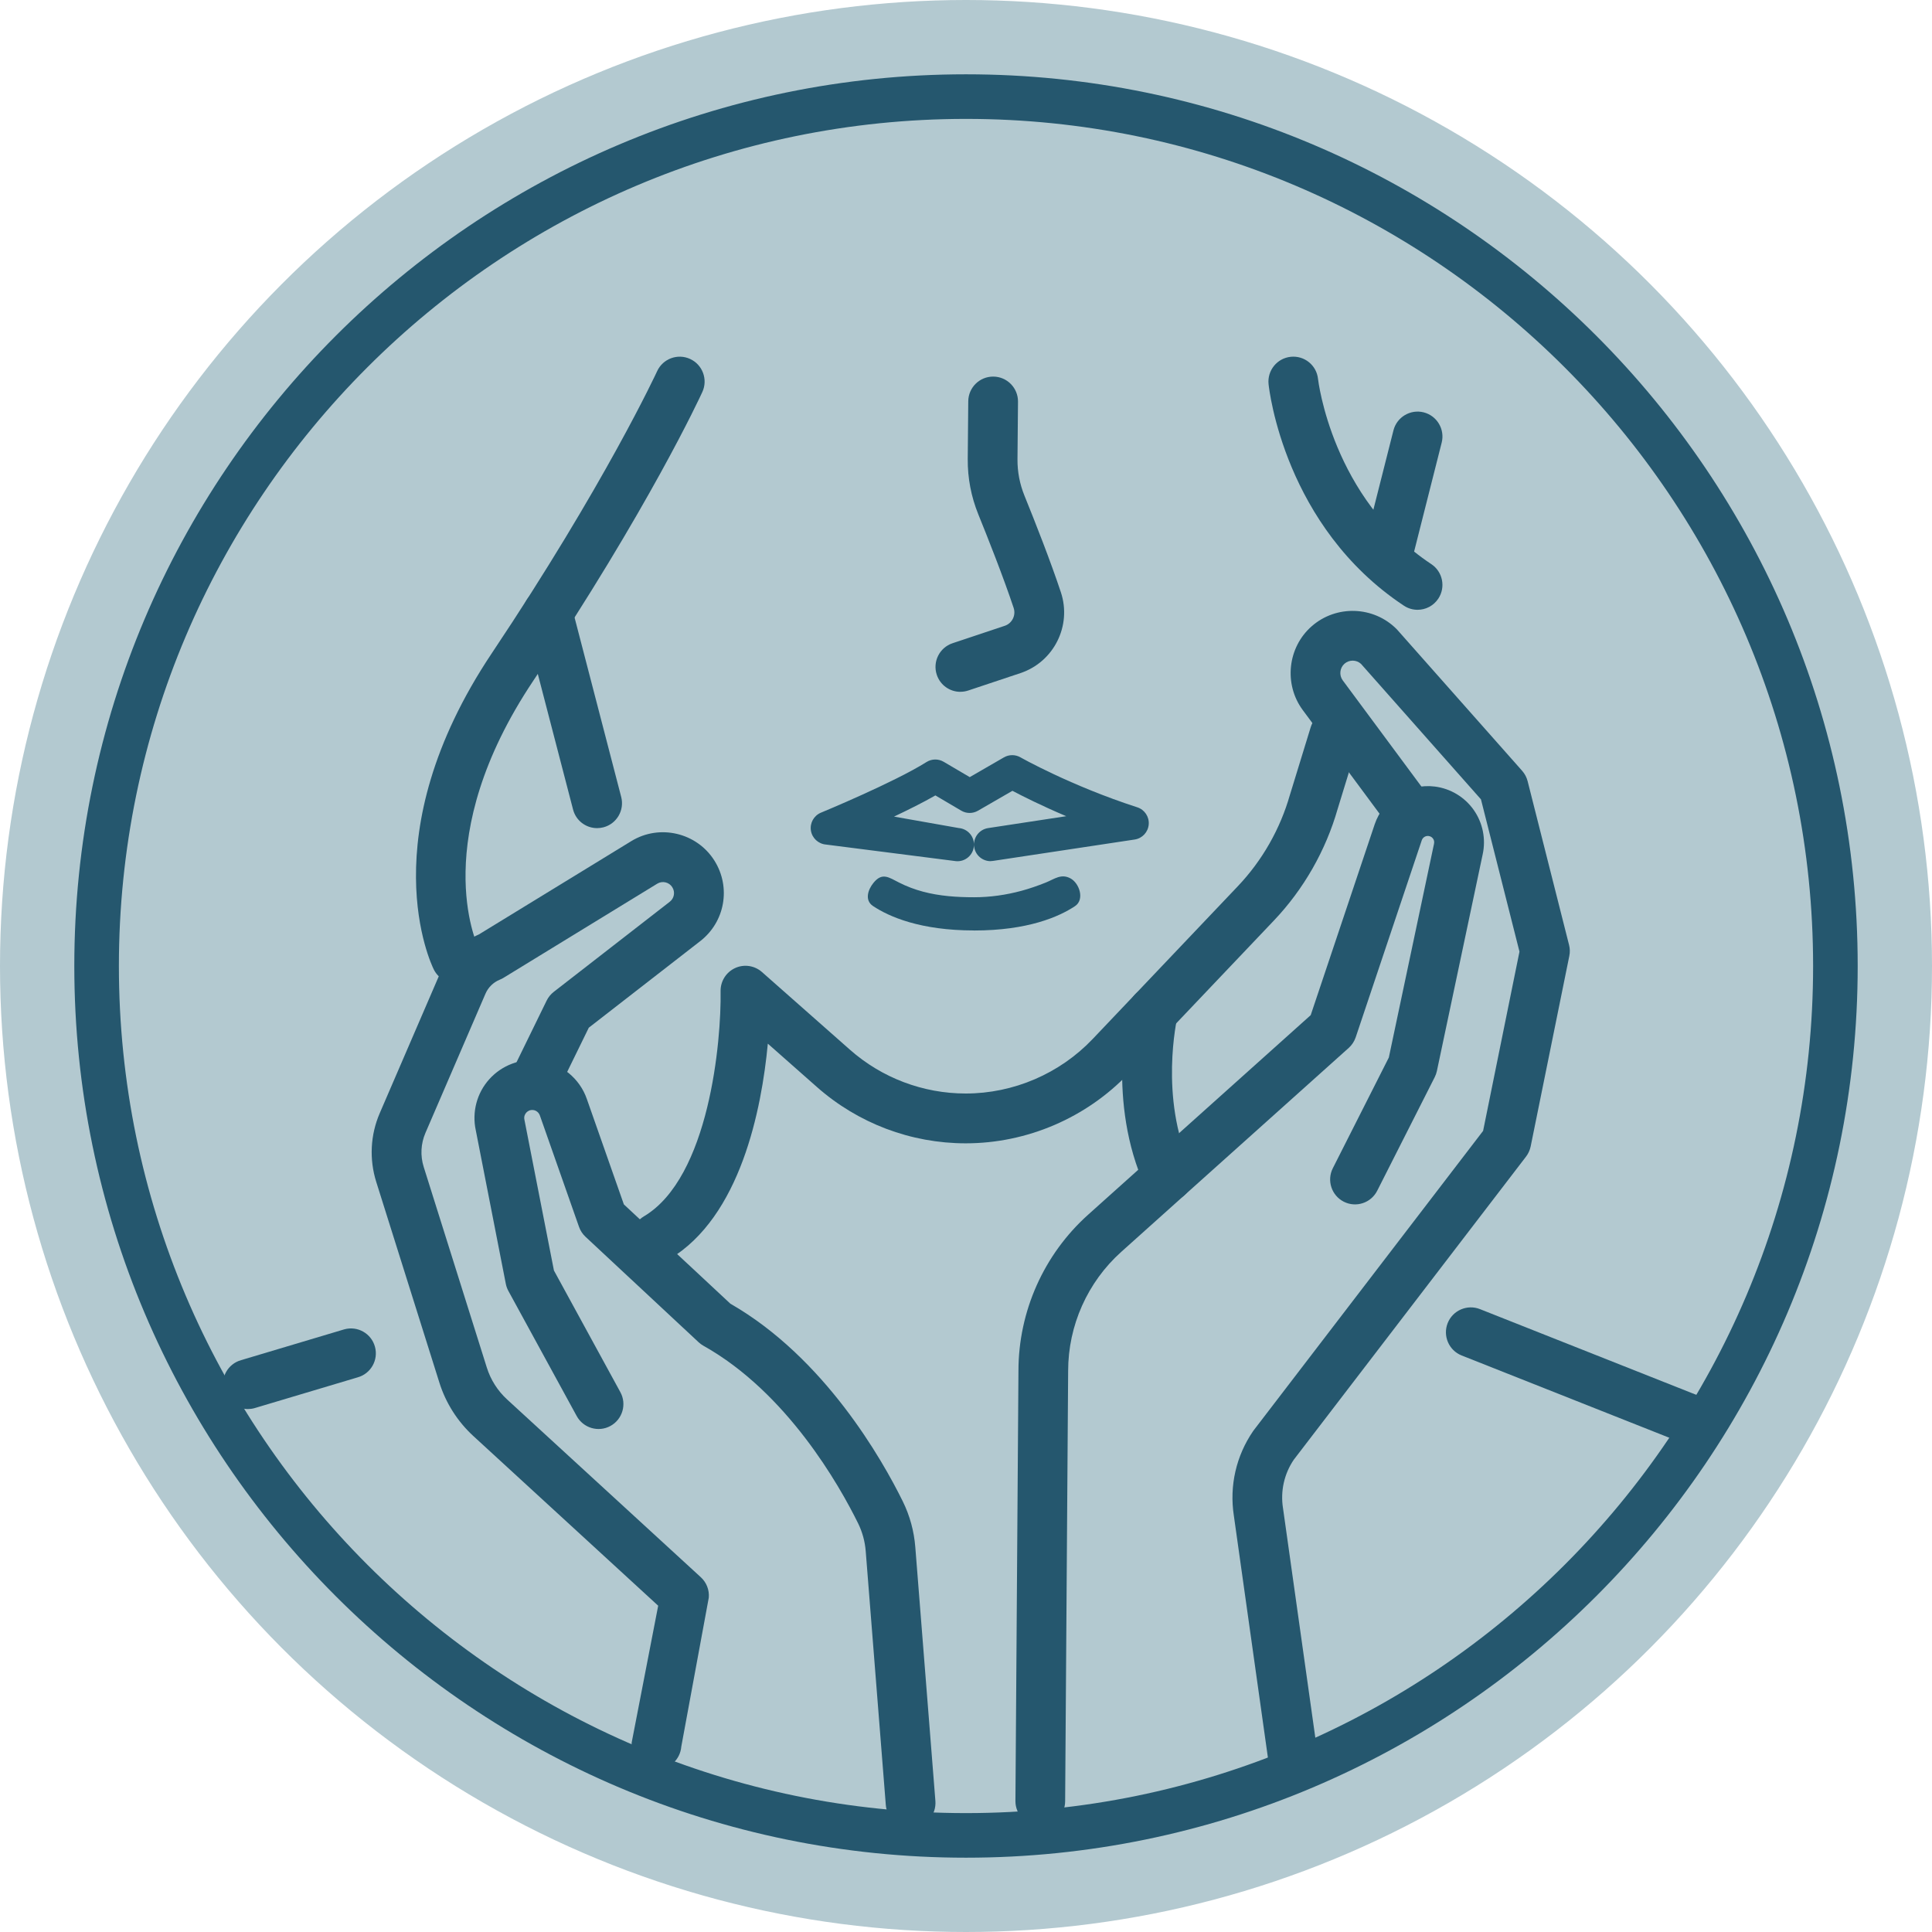
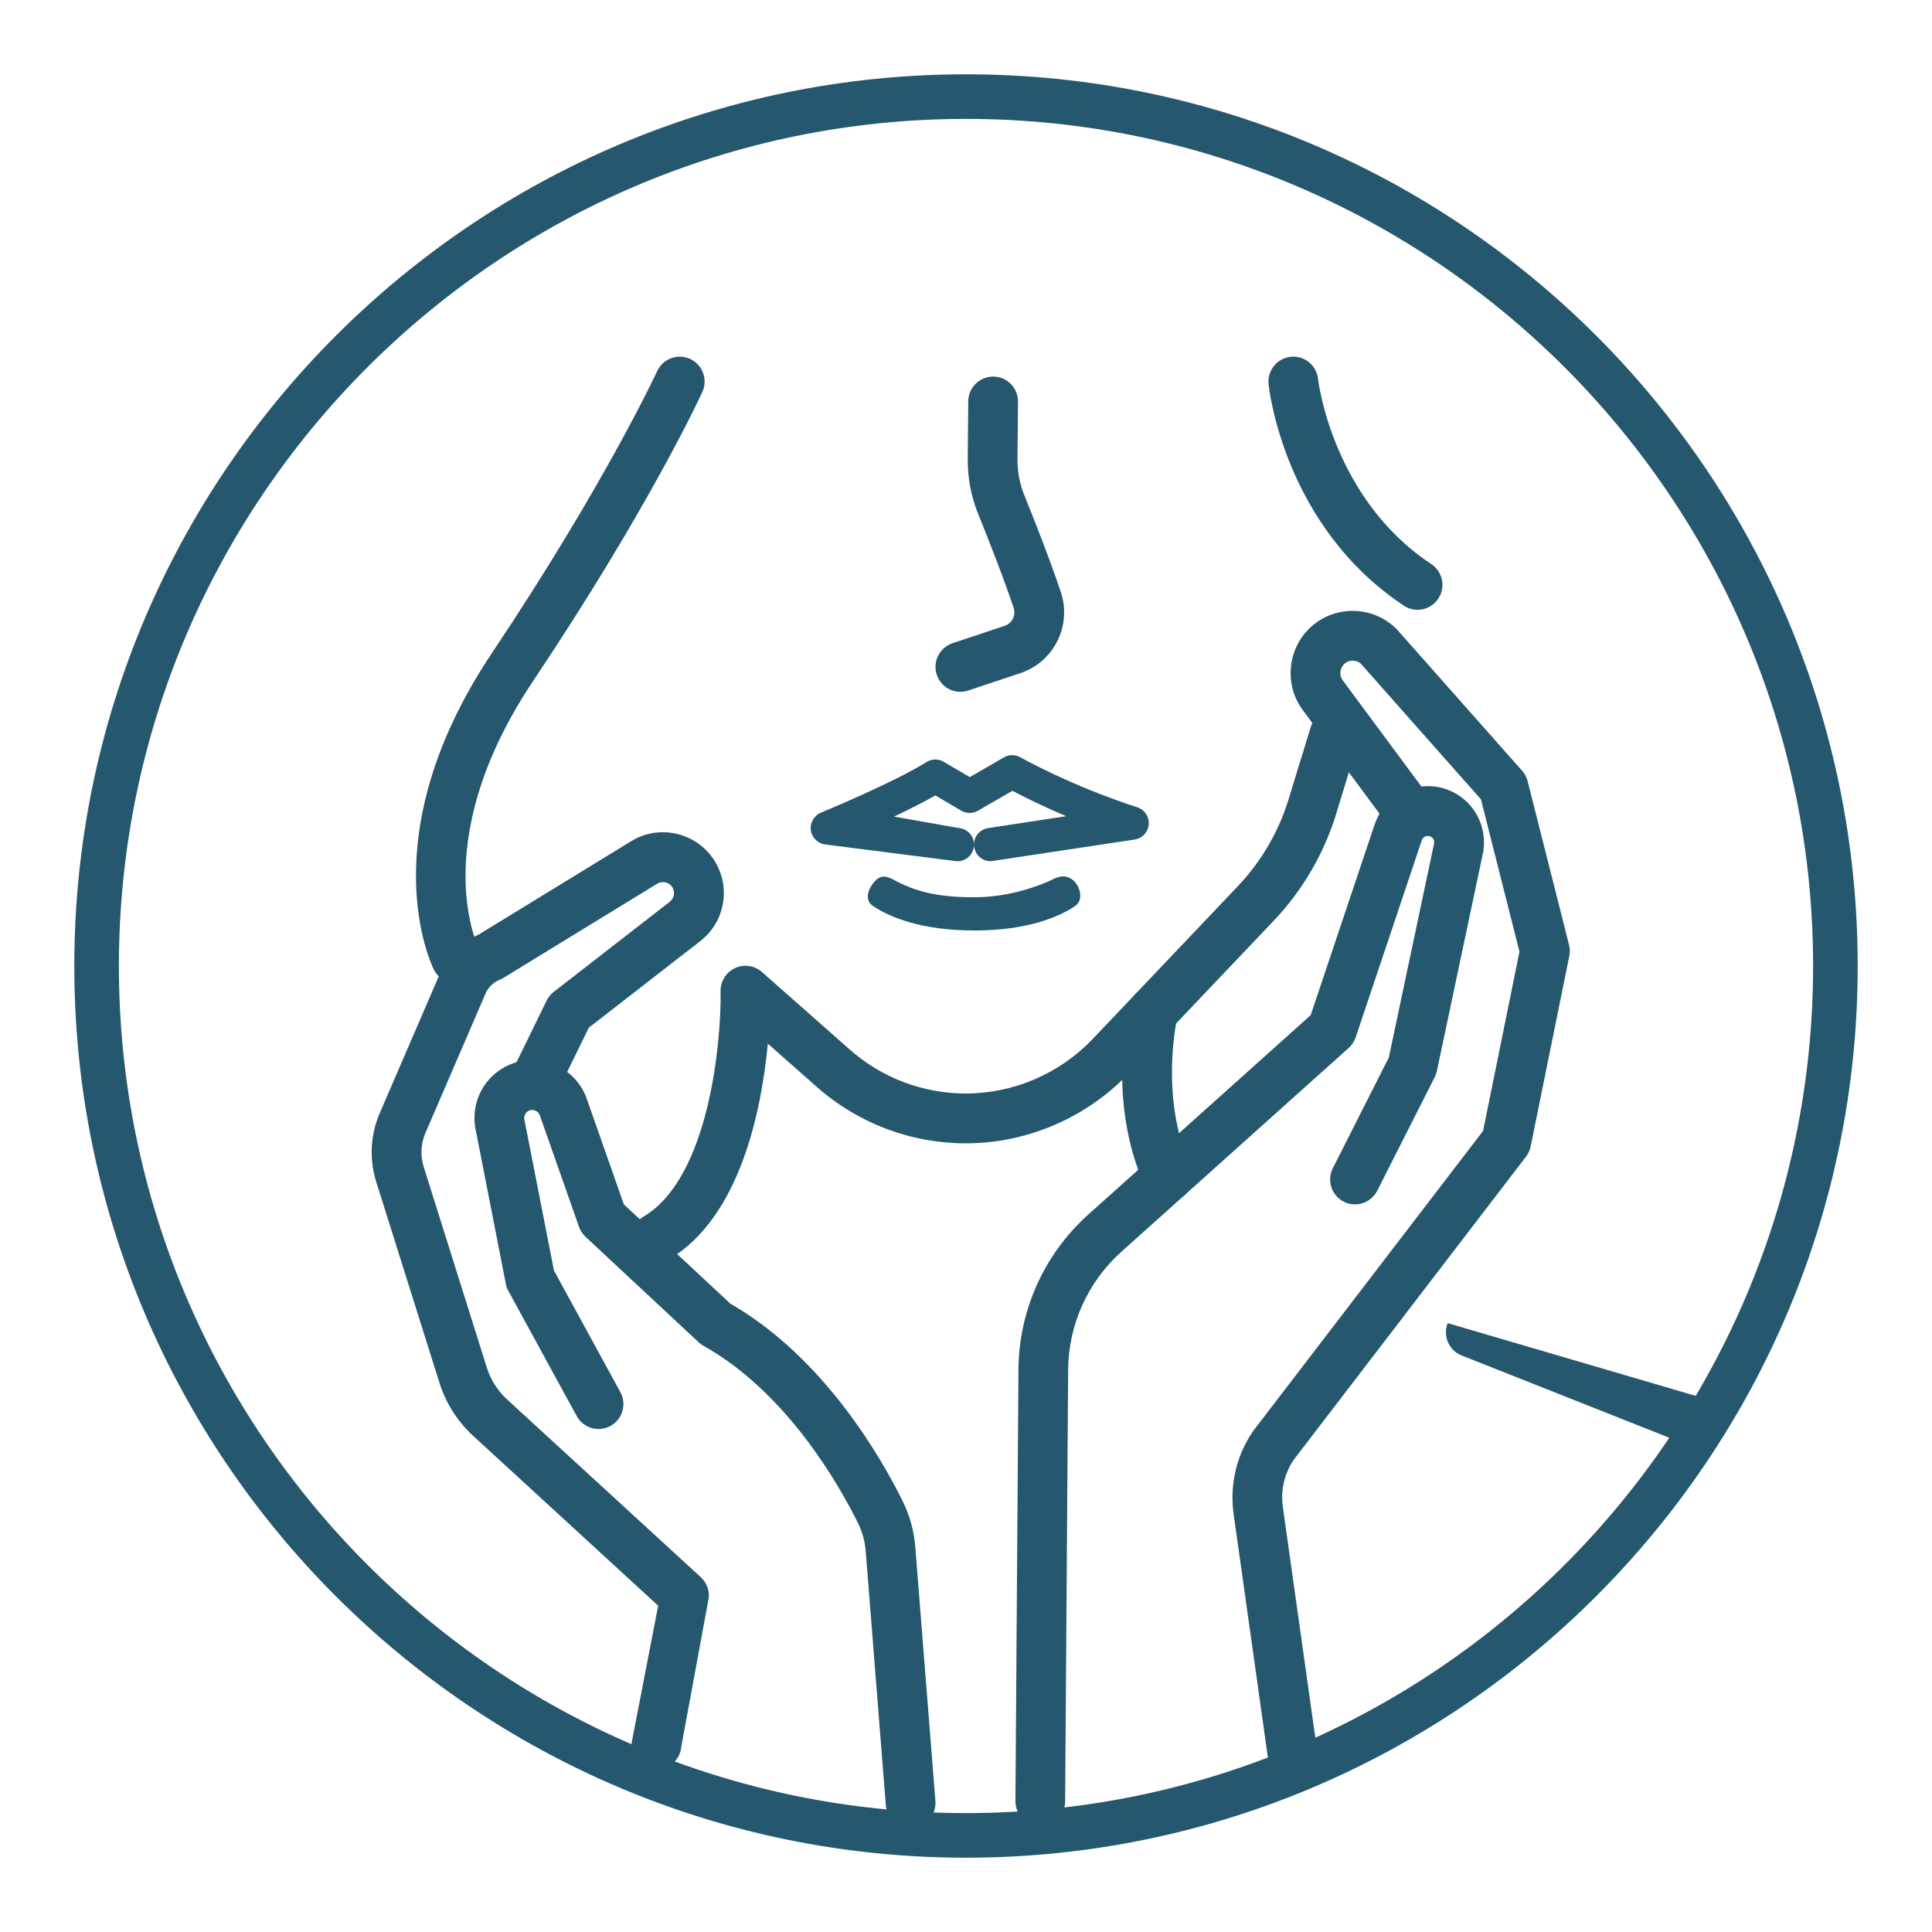
<svg xmlns="http://www.w3.org/2000/svg" width="130" height="130" viewBox="0 0 130 130" fill="none">
-   <circle cx="65" cy="65" r="64" fill="#B3C9D0" stroke="#B3C9D0" stroke-width="2" />
  <g clip-path="url(#clip0_478_140)">
    <path d="M65 5C31.92 5 5 31.92 5 65C5 98.08 31.92 125 65 125C98.08 125 125 98.08 125 65C125 31.92 98.107 5 65 5ZM65 122C33.58 122 8 96.42 8 65C8 33.58 33.58 8 65 8C96.42 8 122 33.58 122 65C122 96.42 96.446 122 65 122Z" fill="#25576E" />
  </g>
  <g clip-path="url(#clip1_478_140)">
    <path d="M87.007 119.977C86.184 119.977 85.466 119.368 85.352 118.529L83.022 101.977C82.716 99.979 83.176 97.961 84.32 96.295C84.336 96.27 84.353 96.248 84.372 96.224L99.795 76.094L102.242 64.034L99.65 53.786L91.578 44.669C91.269 44.387 90.79 44.379 90.47 44.658C90.147 44.941 90.095 45.434 90.349 45.779L95.977 53.374C96.527 54.117 96.371 55.167 95.629 55.721C94.887 56.272 93.839 56.115 93.286 55.373L87.659 47.778C86.373 46.04 86.635 43.562 88.264 42.137C89.914 40.692 92.419 40.774 93.971 42.326C93.995 42.35 94.017 42.375 94.039 42.4L102.423 51.867C102.6 52.067 102.726 52.308 102.792 52.569L105.578 63.582C105.641 63.826 105.647 64.081 105.595 64.327L102.995 77.141C102.943 77.391 102.836 77.626 102.683 77.826L87.051 98.227C86.408 99.181 86.151 100.332 86.329 101.473C86.329 101.483 86.331 101.492 86.334 101.503L88.666 118.069C88.792 118.987 88.152 119.831 87.237 119.96C87.161 119.971 87.081 119.977 87.007 119.977Z" fill="#25576E" />
    <path d="M70.001 122.871C69.076 122.871 68.326 122.12 68.326 121.193L68.529 92.243C68.529 88.236 70.239 84.404 73.22 81.732L88.194 68.307L92.497 55.474C93.066 53.774 94.772 52.703 96.545 52.925C97.599 53.056 98.554 53.632 99.165 54.501C99.775 55.369 99.994 56.463 99.764 57.499L96.685 72.067C96.655 72.21 96.605 72.347 96.54 72.478L92.669 80.123C92.251 80.948 91.243 81.279 90.42 80.86C89.596 80.441 89.265 79.432 89.683 78.607L93.452 71.157L96.49 56.786C96.529 56.617 96.477 56.501 96.425 56.43C96.376 56.359 96.282 56.271 96.126 56.252C95.924 56.227 95.732 56.348 95.667 56.543L91.222 69.798C91.129 70.072 90.967 70.319 90.751 70.513L75.448 84.234C73.176 86.271 71.873 89.193 71.873 92.246L71.671 121.196C71.671 122.122 70.921 122.873 69.996 122.873L70.001 122.871Z" fill="#25576E" />
-     <path d="M93.425 38.8C93.289 38.8 93.152 38.784 93.012 38.748C92.117 38.521 91.573 37.608 91.8 36.712L93.762 28.96C93.989 28.064 94.901 27.521 95.796 27.746C96.691 27.974 97.235 28.886 97.008 29.783L95.046 37.534C94.854 38.293 94.173 38.8 93.425 38.8Z" fill="#25576E" />
    <path d="M44.176 84.969C43.604 84.969 43.046 84.675 42.734 84.146C42.263 83.349 42.526 82.321 43.322 81.849C47.729 79.237 48.544 70.022 48.487 66.692C48.476 66.029 48.856 65.42 49.459 65.141C50.061 64.861 50.77 64.965 51.268 65.404L57.188 70.631C59.342 72.533 62.112 73.58 64.983 73.58C68.197 73.58 71.308 72.242 73.523 69.913L83.289 59.634C84.931 57.907 86.143 55.78 86.795 53.486C86.797 53.475 86.8 53.464 86.806 53.453L88.193 48.936C88.464 48.051 89.403 47.555 90.284 47.826C91.169 48.097 91.664 49.038 91.393 49.92L90.011 54.421C89.209 57.228 87.725 59.831 85.714 61.945L75.948 72.223C73.104 75.216 69.108 76.932 64.98 76.932C61.291 76.932 57.738 75.586 54.971 73.144L51.665 70.225C51.249 74.644 49.825 81.885 45.027 84.733C44.759 84.892 44.466 84.966 44.176 84.966V84.969Z" fill="#25576E" />
-     <path d="M40.176 55.723C39.432 55.723 38.753 55.224 38.559 54.468L35.236 41.687C35.003 40.791 35.54 39.875 36.435 39.642C37.33 39.409 38.244 39.947 38.477 40.843L41.799 53.624C42.032 54.52 41.496 55.436 40.601 55.669C40.458 55.704 40.316 55.723 40.176 55.723V55.723Z" fill="#25576E" />
    <path d="M65.541 62.608C61.915 62.608 59.818 61.679 58.745 60.966C58.159 60.577 58.406 59.856 58.773 59.407C59.361 58.683 59.796 59.031 60.5 59.387C61.014 59.648 61.551 59.85 62.106 59.998C63.226 60.297 64.392 60.374 65.544 60.374C66.62 60.374 67.693 60.221 68.73 59.941C69.288 59.79 69.836 59.598 70.375 59.382C70.939 59.157 71.401 58.762 72.031 59.105C72.63 59.428 73 60.533 72.332 60.974C71.254 61.687 69.16 62.611 65.544 62.611L65.541 62.608Z" fill="#25576E" />
    <path d="M64.621 46.552C63.92 46.552 63.266 46.108 63.034 45.404C62.741 44.526 63.217 43.575 64.093 43.282L67.607 42.109C68.103 41.944 68.371 41.404 68.207 40.908C67.52 38.836 66.419 36.065 65.825 34.602C65.347 33.417 65.106 32.167 65.117 30.887L65.152 27.001C65.16 26.08 65.908 25.34 66.825 25.34H66.841C67.766 25.348 68.508 26.107 68.499 27.031L68.464 30.915C68.459 31.748 68.615 32.565 68.929 33.341C69.674 35.177 70.703 37.797 71.384 39.853C72.132 42.103 70.911 44.543 68.664 45.291L65.149 46.464C64.974 46.522 64.796 46.549 64.621 46.549V46.552Z" fill="#25576E" />
    <path d="M61.271 122.999C60.406 122.999 59.673 122.33 59.604 121.453L58.252 104.371C58.2 103.719 58.028 103.089 57.74 102.502C56.487 99.959 52.962 93.707 47.334 90.554C47.216 90.489 47.11 90.409 47.011 90.319L39.397 83.22C39.2 83.036 39.049 82.806 38.959 82.548L36.331 75.068C36.26 74.86 36.085 74.717 35.882 74.693C35.639 74.662 35.485 74.788 35.414 74.865C35.343 74.945 35.234 75.109 35.288 75.348C35.294 75.367 35.297 75.383 35.299 75.403L37.273 85.489L41.742 93.674C42.186 94.485 41.887 95.505 41.077 95.949C40.267 96.393 39.249 96.094 38.805 95.282L34.21 86.868C34.128 86.717 34.068 86.555 34.035 86.385L32.017 76.066C31.747 74.838 32.083 73.547 32.929 72.612C33.78 71.669 35.039 71.201 36.298 71.36C37.763 71.543 39.016 72.566 39.492 73.963L41.978 81.041L49.146 87.723C55.485 91.36 59.361 98.215 60.74 101.011C61.219 101.981 61.504 103.023 61.589 104.106L62.941 121.187C63.012 122.111 62.322 122.917 61.403 122.988C61.359 122.991 61.315 122.993 61.271 122.993V122.999Z" fill="#25576E" />
    <path d="M44.176 119.066C44.132 119.066 44.086 119.066 44.039 119.06C43.117 118.986 42.43 118.178 42.504 117.254L44.288 108.045L31.854 96.631C30.789 95.653 29.995 94.408 29.563 93.027L25.315 79.522C24.839 78.004 24.921 76.362 25.553 74.901L29.59 65.541C30.108 64.34 31.041 63.397 32.232 62.871L42.479 56.597C44.381 55.432 46.891 56.024 48.076 57.916C49.196 59.705 48.785 62.03 47.118 63.326L39.619 69.151L37.599 73.281C37.191 74.112 36.189 74.457 35.36 74.049C34.531 73.64 34.186 72.637 34.594 71.807L36.783 67.328C36.895 67.098 37.06 66.898 37.26 66.741L45.066 60.678C45.367 60.445 45.443 60.023 45.238 59.7C45.025 59.357 44.57 59.25 44.225 59.461L33.874 65.799C33.797 65.845 33.718 65.886 33.633 65.919C33.195 66.097 32.85 66.437 32.664 66.87L28.627 76.231C28.315 76.954 28.274 77.765 28.509 78.516L32.757 92.021C33.014 92.841 33.485 93.581 34.117 94.162L47.157 106.129C47.537 106.477 47.737 106.984 47.693 107.499L45.843 117.525C45.772 118.403 45.041 119.069 44.176 119.069V119.066Z" fill="#25576E" />
-     <path d="M16.673 94.812C15.94 94.812 15.266 94.327 15.061 93.584C14.815 92.693 15.335 91.767 16.227 91.52L23.168 89.448C24.058 89.201 24.983 89.722 25.229 90.616C25.476 91.506 24.956 92.433 24.063 92.68L17.122 94.752C16.972 94.793 16.821 94.812 16.673 94.812Z" fill="#25576E" />
-     <path d="M114.325 97.41C114.12 97.41 113.912 97.372 113.71 97.292L98.352 91.207C97.493 90.868 97.071 89.892 97.41 89.031C97.75 88.171 98.724 87.748 99.584 88.088L114.941 94.173C115.801 94.513 116.222 95.489 115.883 96.35C115.623 97.007 114.993 97.41 114.325 97.41Z" fill="#25576E" />
+     <path d="M114.325 97.41C114.12 97.41 113.912 97.372 113.71 97.292L98.352 91.207C97.493 90.868 97.071 89.892 97.41 89.031L114.941 94.173C115.801 94.513 116.222 95.489 115.883 96.35C115.623 97.007 114.993 97.41 114.325 97.41Z" fill="#25576E" />
    <path d="M66.654 57.946C66.109 57.946 65.633 57.548 65.551 56.992C65.46 56.381 65.879 55.813 66.49 55.72L71.745 54.92C70.081 54.215 68.811 53.574 68.124 53.212L65.802 54.553C65.455 54.753 65.025 54.753 64.68 54.547L62.94 53.522C62.127 53.988 61.133 54.484 60.156 54.947L64.511 55.717C65.126 55.767 65.584 56.304 65.534 56.921C65.485 57.537 64.949 57.998 64.333 57.946L55.58 56.828C55.065 56.786 54.646 56.397 54.564 55.887C54.485 55.377 54.764 54.879 55.243 54.681C55.292 54.662 60.172 52.642 62.34 51.277C62.693 51.055 63.139 51.047 63.501 51.261L65.252 52.291L67.552 50.962C67.894 50.764 68.318 50.762 68.663 50.959C68.696 50.978 72.043 52.872 76.526 54.322C77.019 54.481 77.339 54.961 77.295 55.476C77.252 55.994 76.86 56.414 76.348 56.49L66.818 57.929C66.763 57.938 66.706 57.943 66.651 57.943L66.654 57.946Z" fill="#25576E" />
    <path d="M78.585 80.852C77.95 80.852 77.343 80.487 77.061 79.871C74.45 74.153 75.898 67.937 75.961 67.674C76.177 66.772 77.08 66.218 77.981 66.435C78.878 66.651 79.431 67.556 79.218 68.455C79.196 68.548 77.997 73.852 80.107 78.475C80.49 79.317 80.121 80.312 79.281 80.698C79.056 80.803 78.818 80.852 78.585 80.852V80.852Z" fill="#25576E" />
    <path d="M30.695 66.166C30.079 66.166 29.482 65.824 29.189 65.234C29.009 64.873 24.87 56.25 33.1 43.943C40.704 32.571 44.183 25.052 44.216 24.978C44.602 24.137 45.595 23.767 46.435 24.153C47.276 24.54 47.645 25.535 47.259 26.376C47.117 26.689 43.652 34.191 35.881 45.809C28.801 56.4 32.047 63.453 32.189 63.749C32.602 64.577 32.266 65.577 31.436 65.991C31.198 66.112 30.944 66.166 30.692 66.166H30.695Z" fill="#25576E" />
    <path d="M95.385 41.032C95.067 41.032 94.747 40.942 94.462 40.753C86.443 35.438 85.4 26.239 85.359 25.85C85.263 24.929 85.931 24.104 86.85 24.008C87.77 23.912 88.591 24.578 88.687 25.499C88.695 25.579 89.634 33.536 96.307 37.957C97.079 38.467 97.29 39.508 96.781 40.281C96.457 40.769 95.927 41.032 95.382 41.032H95.385Z" fill="#25576E" />
  </g>
  <defs>
    <clipPath id="clip0_478_140">
      <rect width="120" height="120" fill="white" transform="translate(5 5)" />
    </clipPath>
    <clipPath id="clip1_478_140">
      <rect width="101" height="99" fill="white" transform="translate(15 24)" />
    </clipPath>
  </defs>
</svg>